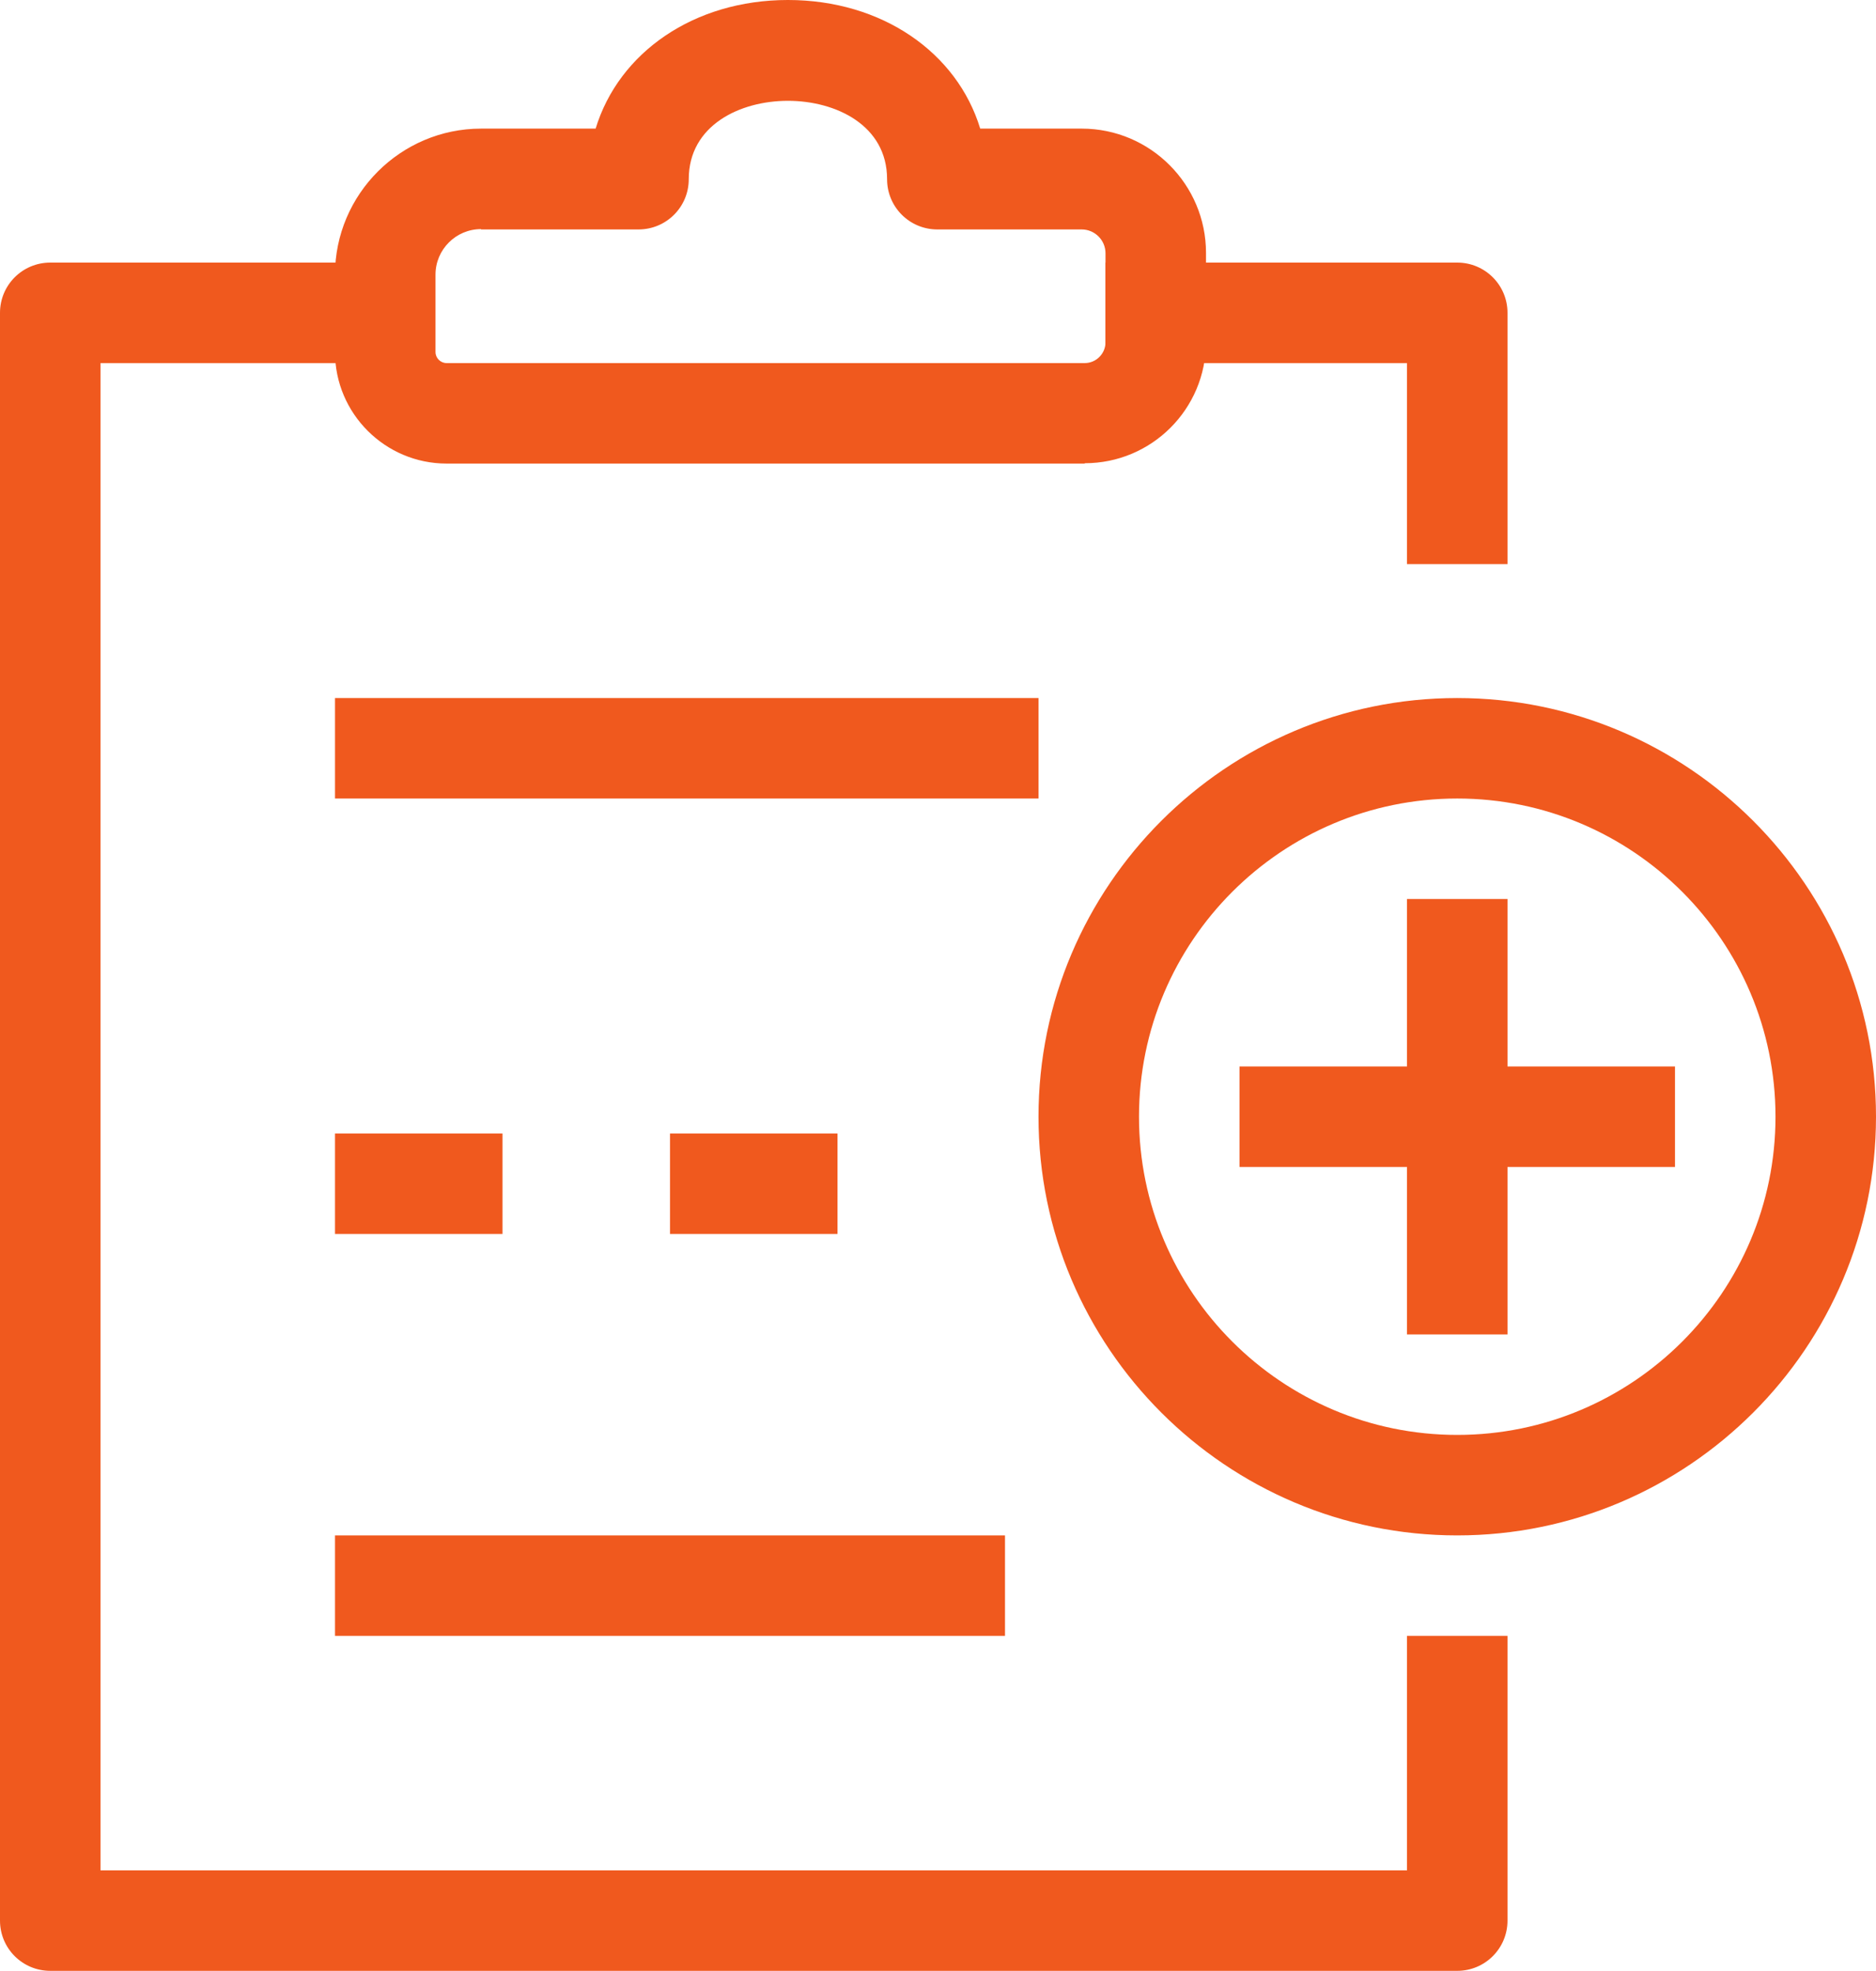
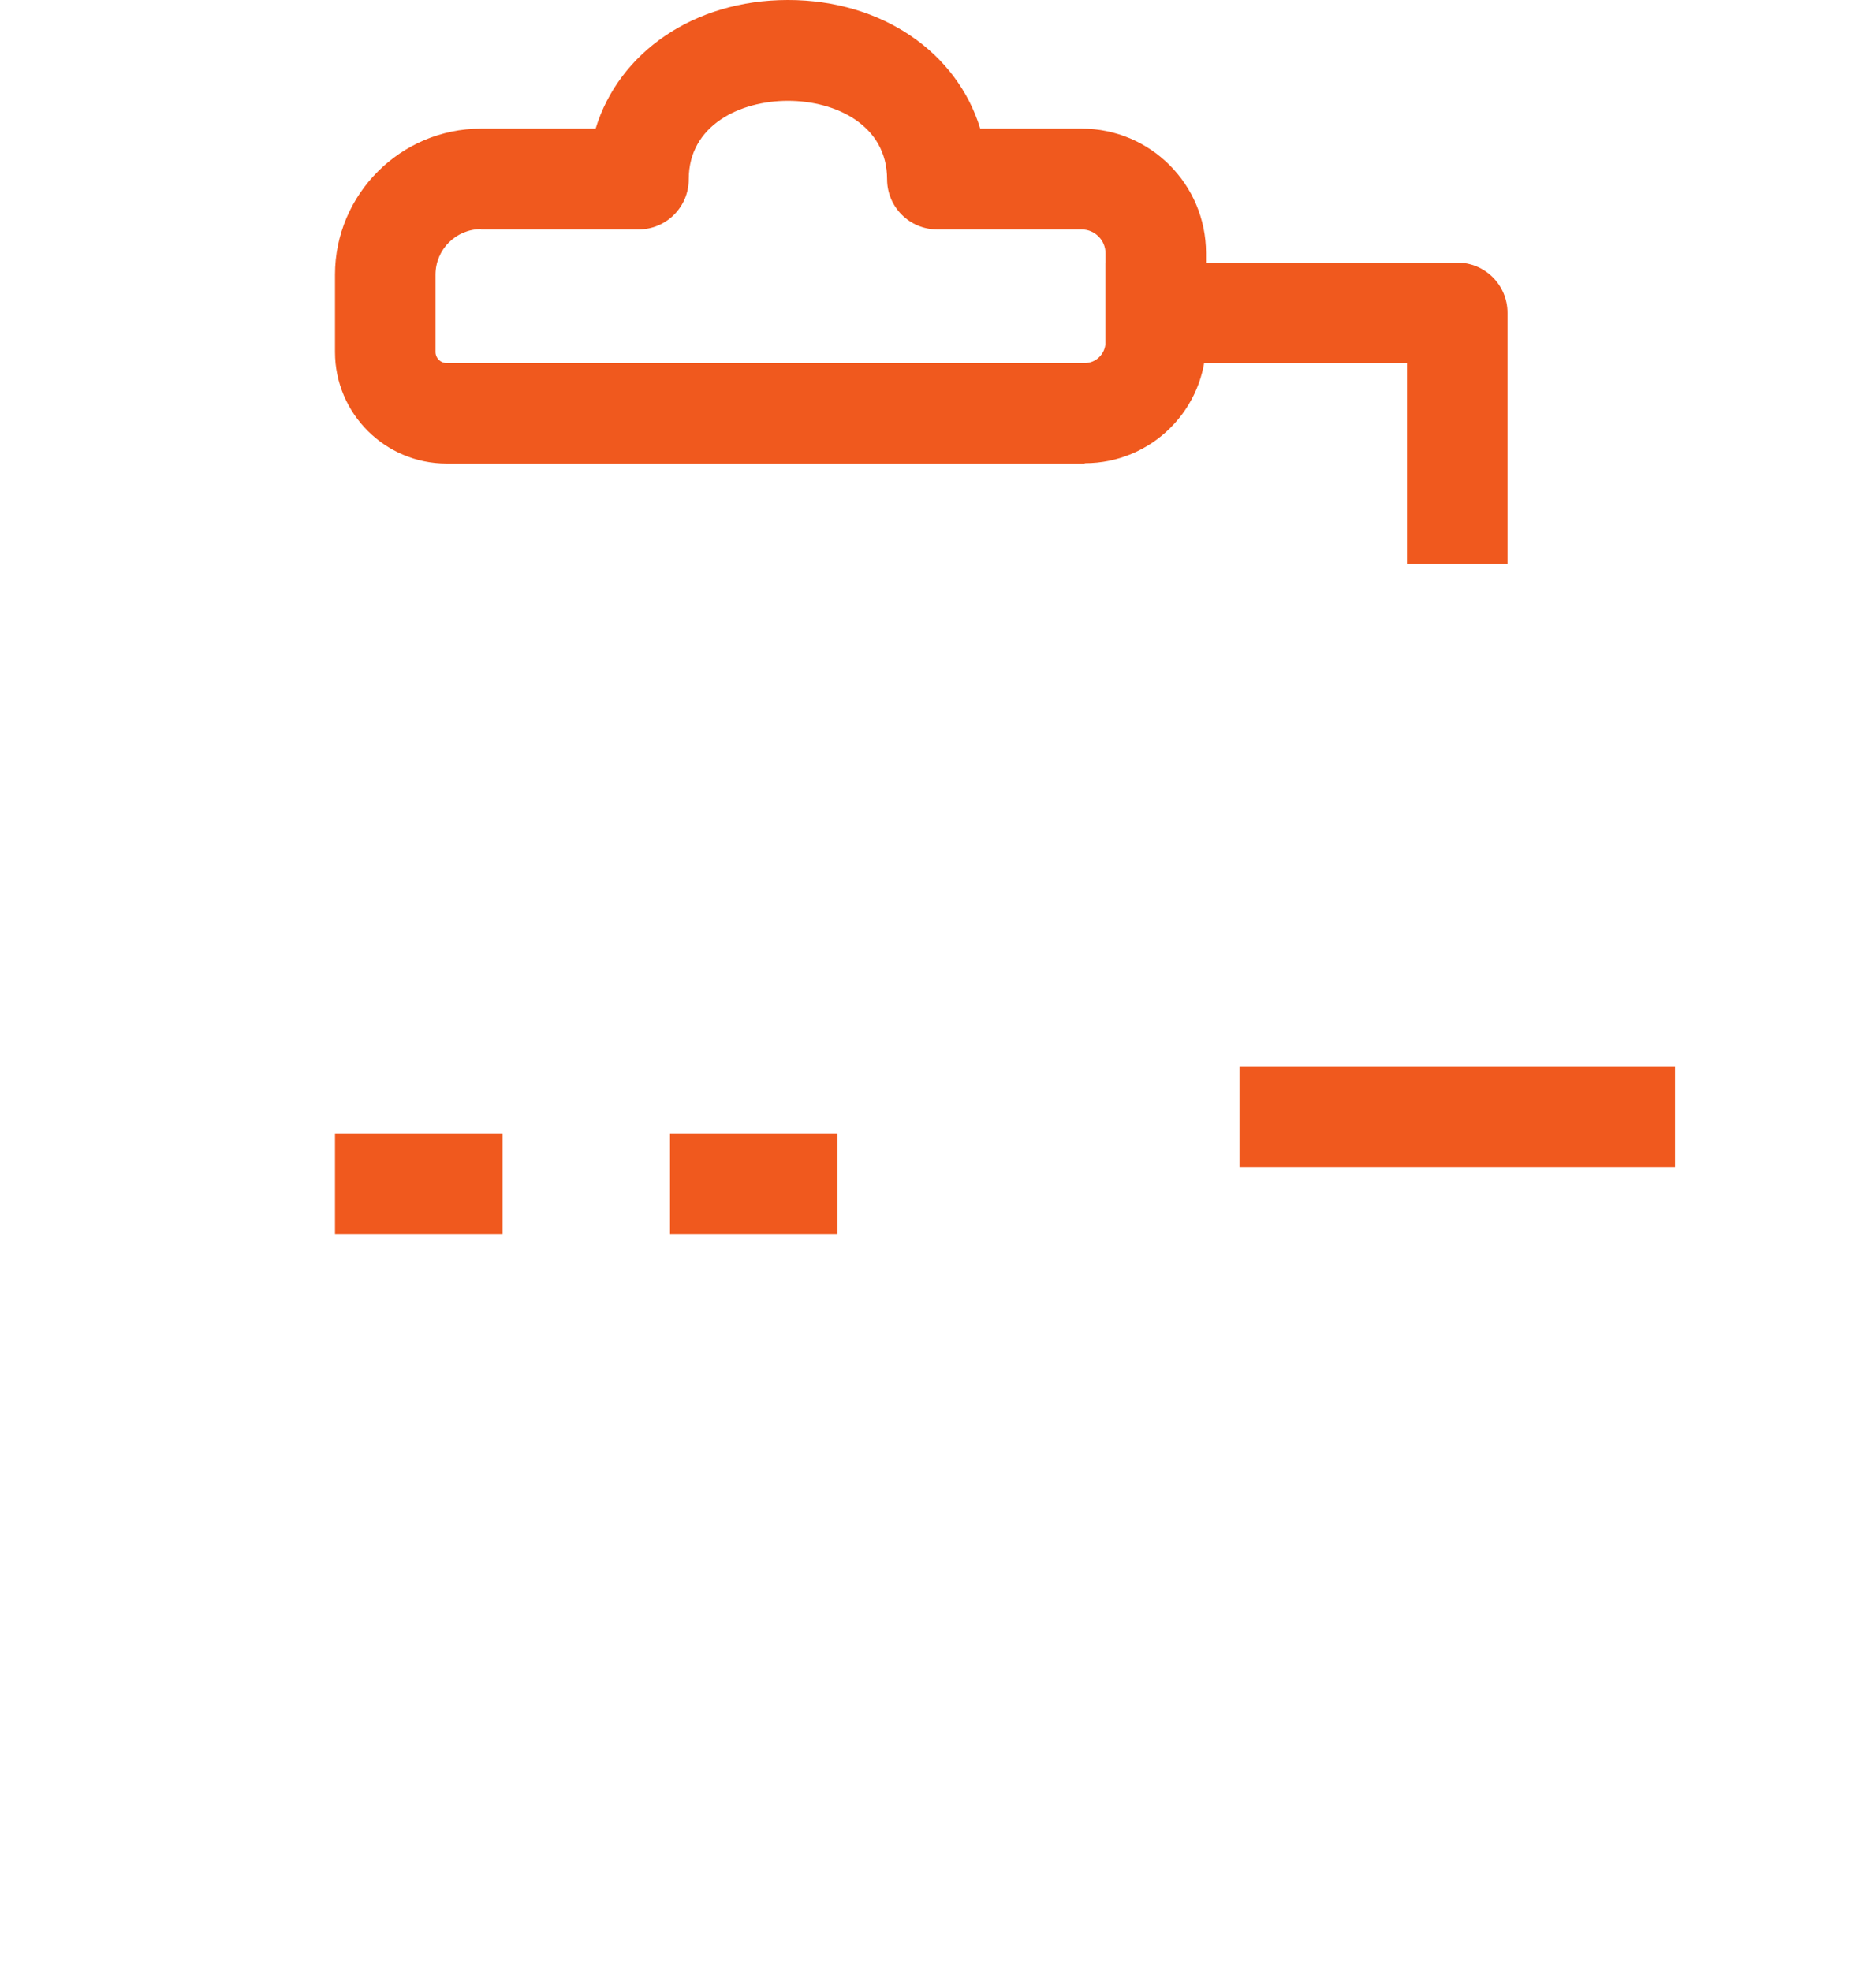
<svg xmlns="http://www.w3.org/2000/svg" id="Layer_2" data-name="Layer 2" viewBox="0 0 56 58.84">
  <defs>
    <style>
      .cls-1 {
        fill: #f0591e;
        stroke-width: 0px;
      }
    </style>
  </defs>
  <g id="icons">
    <g>
      <path class="cls-1" d="m45,16.84h-3v-6h-9v-3h10.5c.83,0,1.5.67,1.5,1.5v7.5Z" />
-       <path class="cls-1" d="m43.5,58.84H1.5c-.83,0-1.5-.67-1.5-1.5V9.34c0-.83.67-1.5,1.5-1.5h10.5v3H3v45h39v-7h3v8.5c0,.83-.67,1.5-1.5,1.5Z" />
      <path class="cls-1" d="m32.38,13.84H13.33c-1.83,0-3.33-1.49-3.33-3.33v-2.31c0-2.4,1.96-4.36,4.36-4.36h3.42c.69-2.27,2.93-3.84,5.74-3.84s5.05,1.57,5.74,3.84h3.03c2.05,0,3.71,1.67,3.71,3.71v2.66c0,2-1.62,3.62-3.62,3.62ZM14.36,6.84c-.75,0-1.36.61-1.36,1.36v2.31c0,.18.15.33.33.33h19.05c.34,0,.62-.28.62-.62v-2.66c0-.39-.32-.71-.71-.71h-4.31c-.83,0-1.5-.67-1.5-1.5,0-1.61-1.53-2.34-2.96-2.34s-2.96.73-2.96,2.34c0,.83-.67,1.5-1.5,1.5h-4.7Z" />
-       <rect class="cls-1" x="10" y="20.84" width="21" height="3" />
      <path class="cls-1" d="m25,36.84h-5v-3h5v3Zm-10,0h-5v-3h5v3Z" />
-       <rect class="cls-1" x="10" y="45.84" width="20" height="3" />
-       <path class="cls-1" d="m43.5,45.84c-6.89,0-12.5-5.61-12.5-12.5s5.61-12.5,12.5-12.5,12.5,5.61,12.5,12.5-5.61,12.5-12.5,12.5Zm0-22c-5.24,0-9.5,4.26-9.5,9.5s4.26,9.5,9.5,9.5,9.5-4.26,9.5-9.5-4.26-9.5-9.5-9.5Z" />
-       <rect class="cls-1" x="42" y="26.84" width="3" height="13" />
      <rect class="cls-1" x="37" y="31.84" width="13" height="3" />
    </g>
  </g>
</svg>